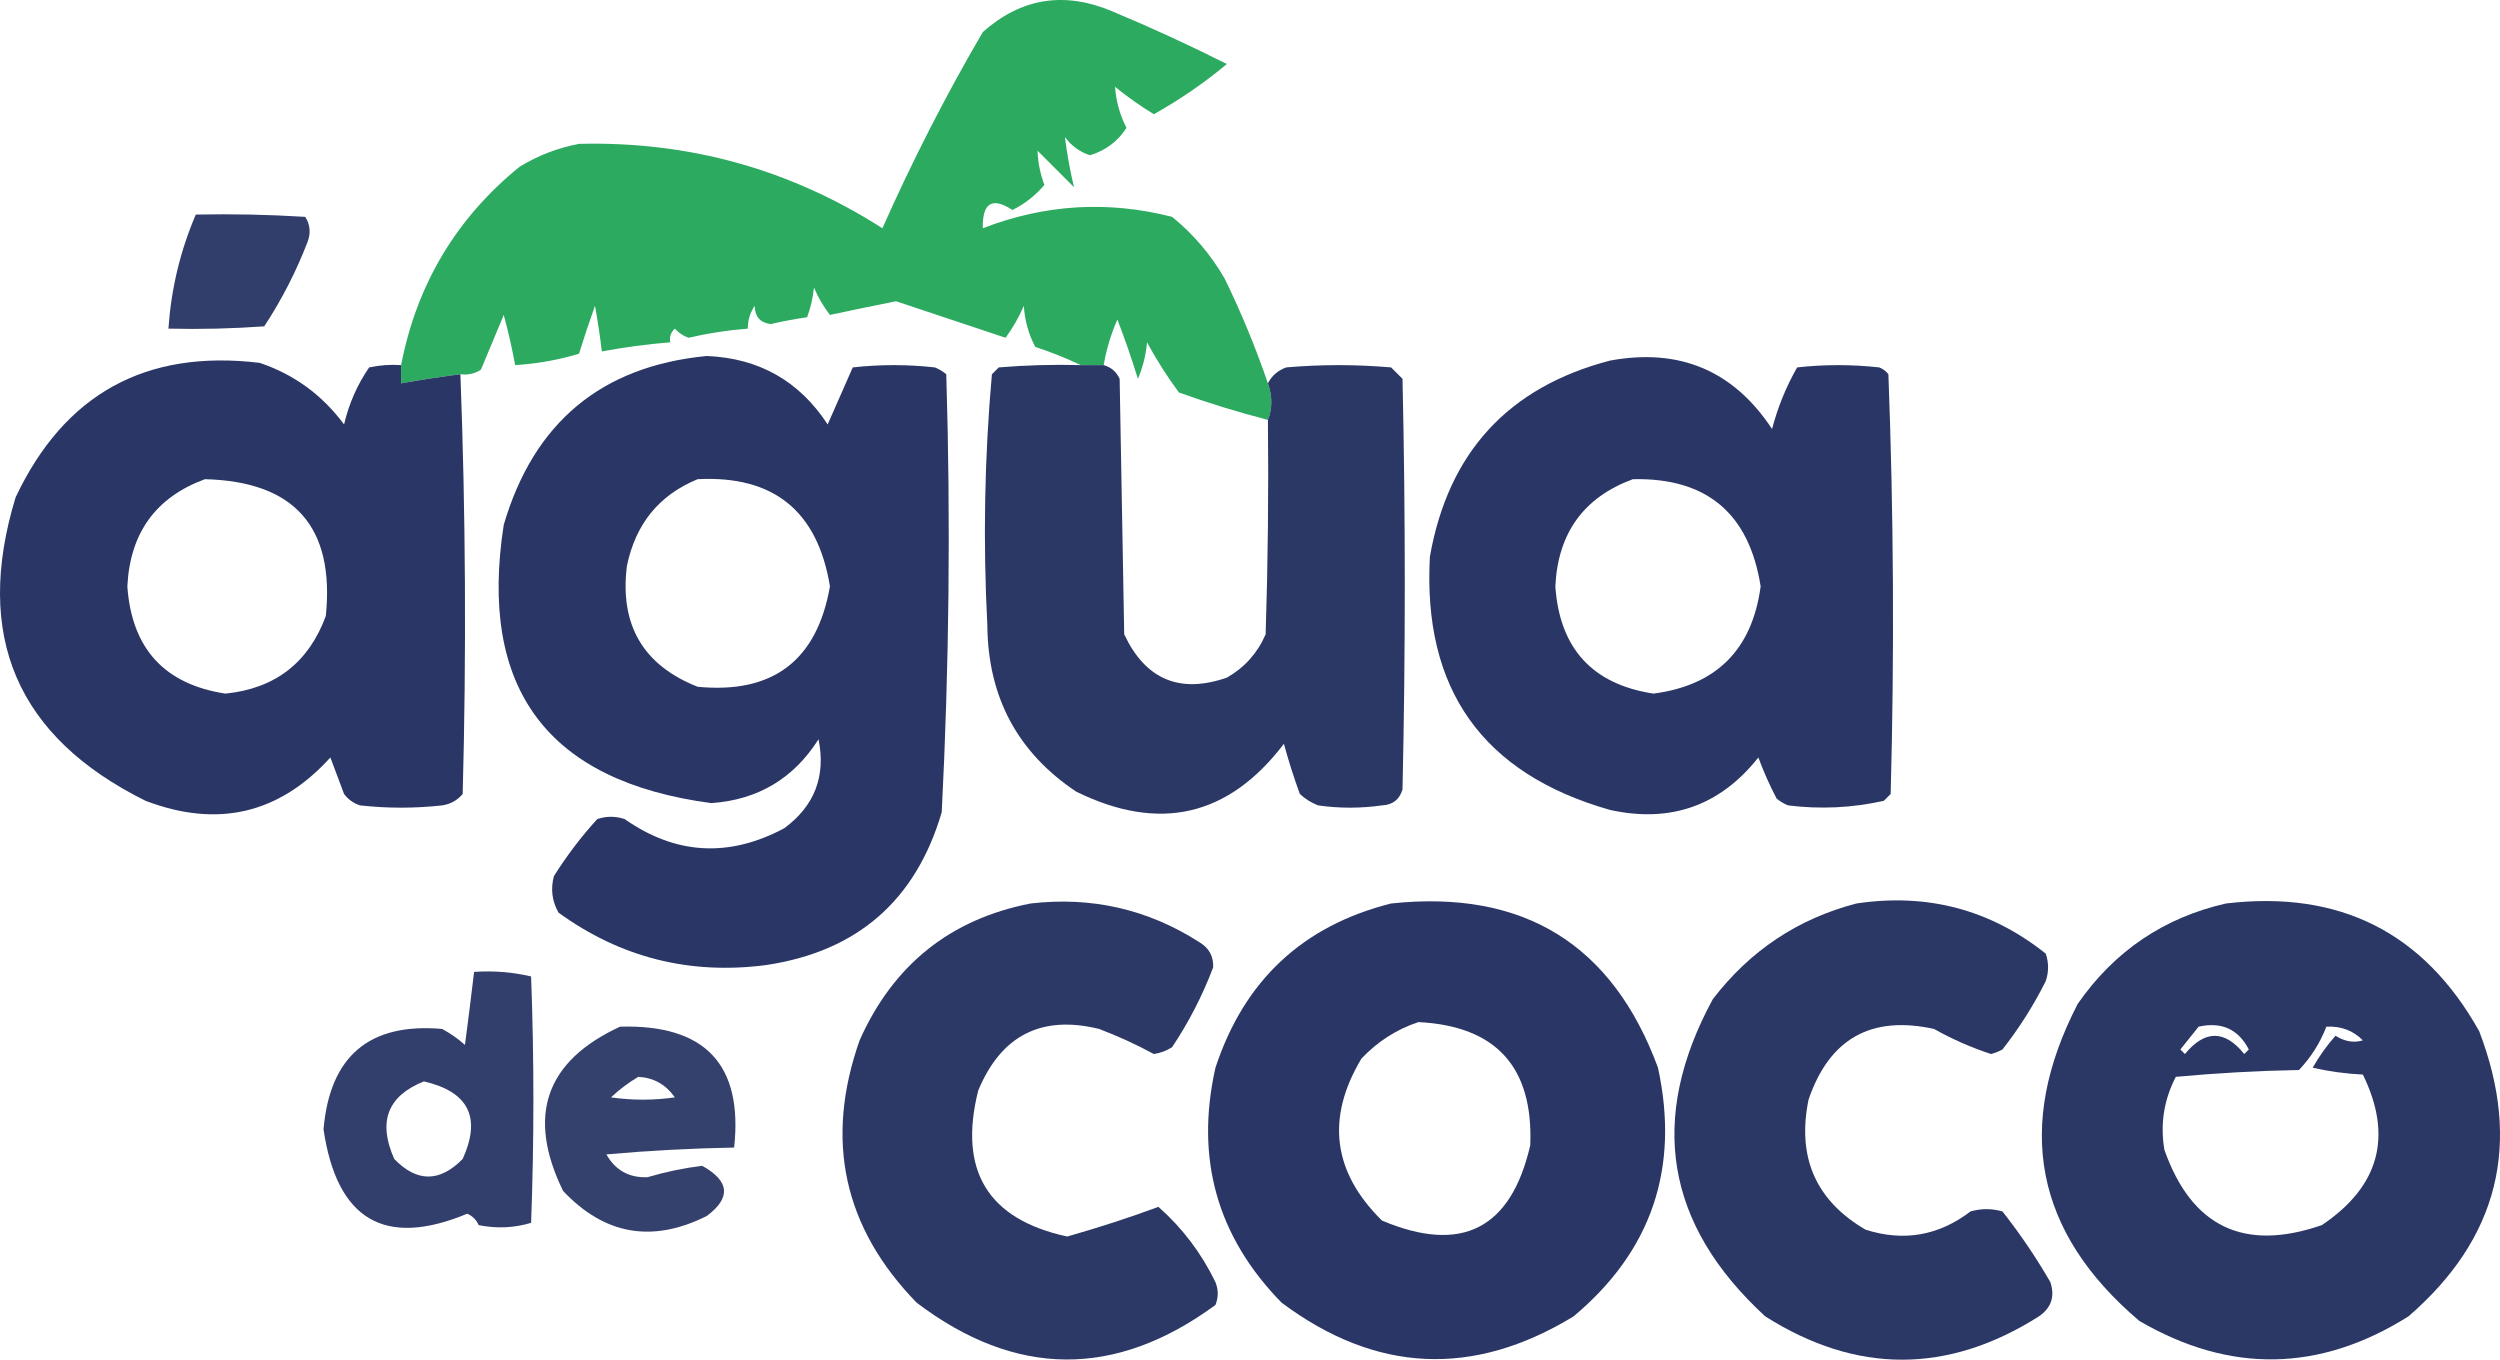
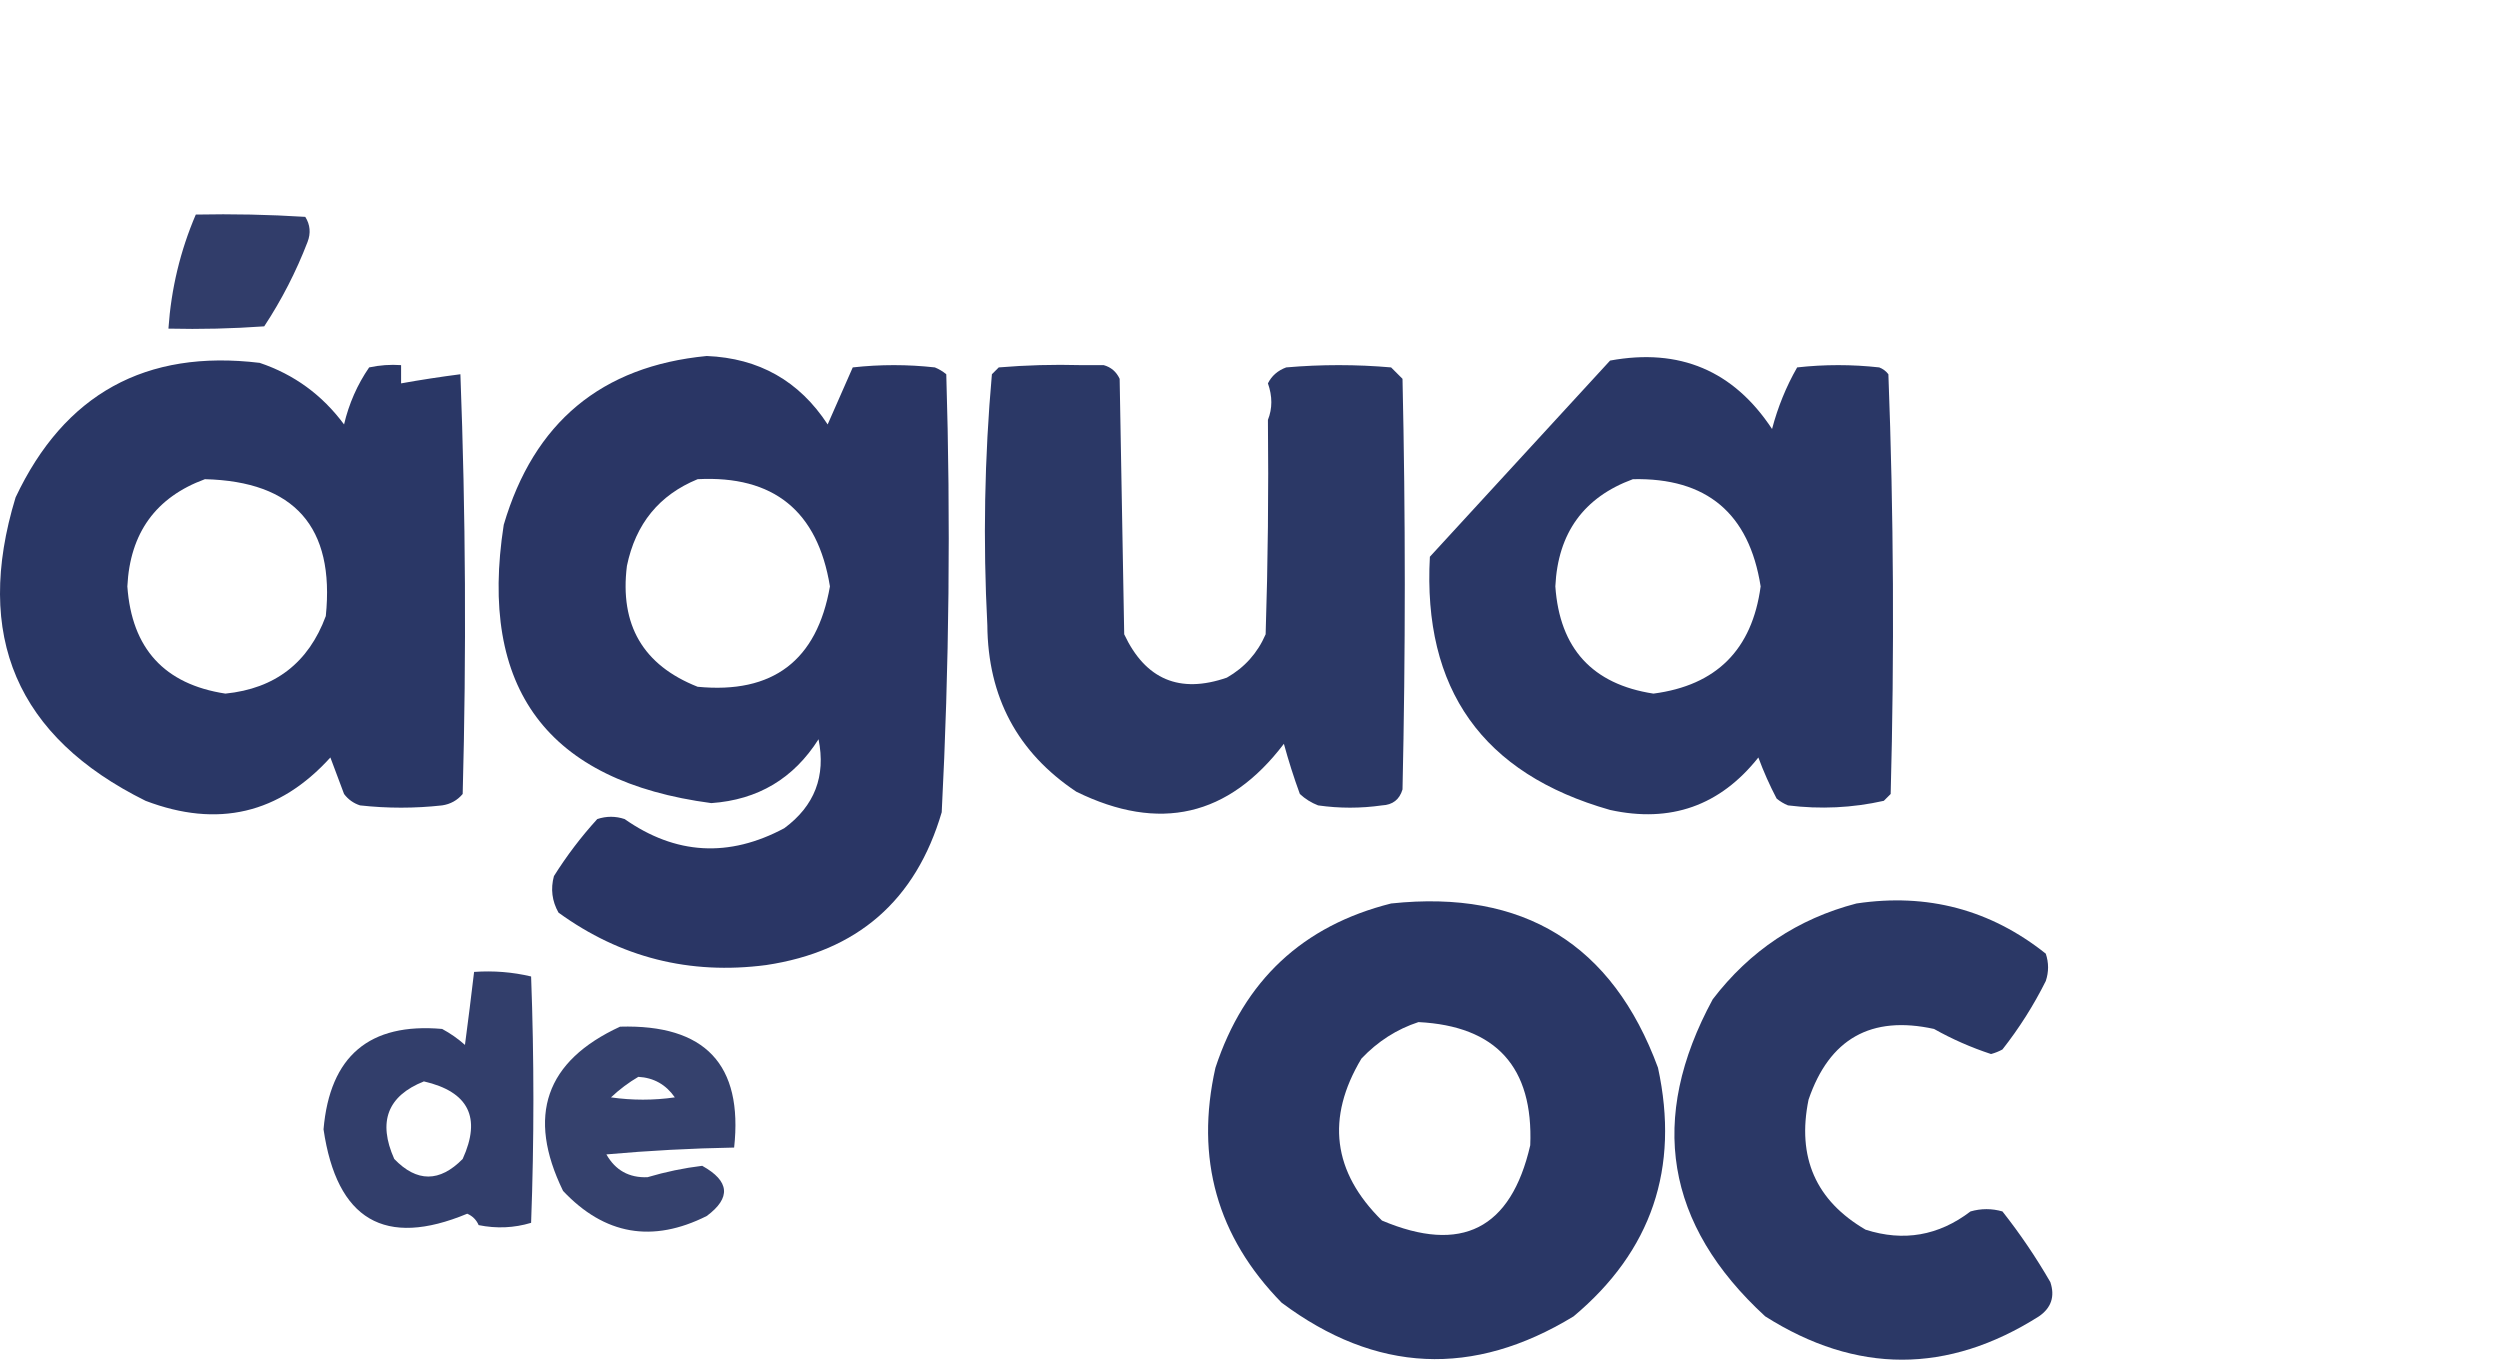
<svg xmlns="http://www.w3.org/2000/svg" width="250" height="136" viewBox="0 0 250 136" fill="none">
-   <path opacity="0.954" fill-rule="evenodd" clip-rule="evenodd" d="M126.792 38.338C127.247 39.628 127.247 40.845 126.792 41.988C123.794 41.217 120.828 40.304 117.896 39.25C116.722 37.668 115.658 35.995 114.702 34.232C114.592 35.504 114.288 36.721 113.789 37.882C113.175 35.875 112.49 33.898 111.736 31.951C111.095 33.42 110.638 34.941 110.368 36.513C109.607 36.513 108.847 36.513 108.087 36.513C106.648 35.828 105.127 35.219 103.524 34.688C102.854 33.411 102.474 32.043 102.384 30.582C101.891 31.721 101.283 32.786 100.559 33.776C96.909 32.559 93.259 31.343 89.609 30.126C87.413 30.56 85.208 31.016 82.994 31.494C82.347 30.657 81.814 29.744 81.397 28.757C81.29 29.79 81.062 30.779 80.713 31.723C79.487 31.901 78.27 32.13 77.063 32.407C76.024 32.279 75.492 31.67 75.466 30.582C75.006 31.278 74.778 32.038 74.782 32.863C72.786 33.018 70.809 33.323 68.851 33.776C68.317 33.584 67.86 33.281 67.483 32.863C67.078 33.24 66.926 33.696 67.026 34.232C64.728 34.418 62.447 34.722 60.183 35.144C60.005 33.621 59.777 32.1 59.499 30.582C58.93 32.176 58.398 33.772 57.902 35.372C55.816 35.999 53.687 36.379 51.515 36.513C51.208 34.83 50.828 33.157 50.374 31.494C49.614 33.319 48.853 35.144 48.093 36.969C47.474 37.371 46.79 37.523 46.04 37.425C44.054 37.681 42.077 37.984 40.109 38.338C40.109 37.73 40.109 37.121 40.109 36.513C41.68 28.423 45.633 21.807 51.971 16.667C53.81 15.547 55.787 14.787 57.902 14.386C68.898 14.112 79.011 16.925 88.241 22.826C91.23 16.087 94.576 9.548 98.278 3.208C102.127 -0.214 106.461 -0.898 111.28 1.155C115.156 2.776 118.958 4.524 122.686 6.402C120.411 8.3 117.978 9.973 115.386 11.421C114.03 10.597 112.738 9.684 111.508 8.683C111.597 10.093 111.977 11.462 112.649 12.789C111.776 14.141 110.559 15.053 108.999 15.527C107.983 15.199 107.146 14.59 106.49 13.702C106.703 15.402 107.007 17.074 107.402 18.72C106.186 17.503 104.969 16.287 103.753 15.07C103.788 16.209 104.016 17.349 104.437 18.492C103.552 19.545 102.488 20.381 101.243 21.001C99.219 19.669 98.23 20.277 98.278 22.826C104.483 20.425 110.794 20.045 117.211 21.686C119.329 23.405 121.078 25.458 122.458 27.845C124.128 31.264 125.573 34.761 126.792 38.338Z" fill="#23A759" />
  <path opacity="0.941" fill-rule="evenodd" clip-rule="evenodd" d="M19.579 21.457C23.232 21.382 26.882 21.457 30.528 21.686C31.019 22.473 31.095 23.309 30.756 24.195C29.61 27.173 28.165 29.986 26.422 32.635C23.232 32.863 20.039 32.939 16.842 32.863C17.117 28.874 18.029 25.073 19.579 21.457Z" fill="#243161" />
  <path opacity="0.969" fill-rule="evenodd" clip-rule="evenodd" d="M70.676 35.6C75.897 35.815 79.927 38.096 82.766 42.444C83.601 40.551 84.437 38.65 85.275 36.741C88.013 36.437 90.75 36.437 93.487 36.741C93.905 36.912 94.286 37.14 94.628 37.425C95.07 52.047 94.919 66.646 94.172 81.223C91.578 90.052 85.723 95.146 76.607 96.507C68.962 97.504 62.042 95.755 55.849 91.26C55.2 90.106 55.048 88.889 55.393 87.61C56.676 85.569 58.121 83.668 59.727 81.907C60.639 81.603 61.552 81.603 62.464 81.907C67.567 85.481 72.889 85.785 78.432 82.82C81.459 80.584 82.599 77.619 81.854 73.924C79.365 77.855 75.79 79.984 71.132 80.311C54.748 78.14 47.829 68.864 50.374 52.481C53.386 42.239 60.153 36.612 70.676 35.6ZM69.764 47.919C77.359 47.527 81.768 51.101 82.994 58.64C81.695 66.059 77.285 69.405 69.764 68.677C64.311 66.523 61.954 62.493 62.692 56.587C63.56 52.385 65.917 49.495 69.764 47.919Z" fill="#243161" />
  <path opacity="0.968" fill-rule="evenodd" clip-rule="evenodd" d="M40.109 36.513C40.109 37.121 40.109 37.73 40.109 38.338C42.077 37.984 44.054 37.681 46.04 37.425C46.568 51.384 46.644 65.375 46.268 79.398C45.734 80.034 45.049 80.414 44.215 80.539C41.478 80.843 38.74 80.843 36.003 80.539C35.35 80.327 34.818 79.946 34.406 79.398C33.95 78.181 33.494 76.965 33.038 75.748C27.925 81.385 21.766 82.829 14.56 80.083C1.678 73.702 -2.656 63.589 1.558 49.743C6.433 39.403 14.569 34.916 25.966 36.285C29.409 37.442 32.222 39.495 34.406 42.444C34.893 40.368 35.73 38.467 36.915 36.741C37.969 36.514 39.034 36.439 40.109 36.513ZM20.491 47.919C29.458 48.141 33.489 52.703 32.581 61.605C30.857 66.271 27.511 68.857 22.544 69.361C16.444 68.43 13.174 64.856 12.735 58.64C12.998 53.296 15.584 49.722 20.491 47.919Z" fill="#243161" />
-   <path opacity="0.968" fill-rule="evenodd" clip-rule="evenodd" d="M161.009 36.057C167.958 34.781 173.356 37.062 177.205 42.9C177.78 40.714 178.616 38.661 179.714 36.741C182.451 36.437 185.189 36.437 187.926 36.741C188.295 36.882 188.599 37.11 188.839 37.425C189.367 51.397 189.443 65.388 189.067 79.398C188.839 79.626 188.61 79.854 188.382 80.082C185.226 80.79 182.033 80.942 178.802 80.539C178.384 80.368 178.003 80.14 177.661 79.854C176.964 78.524 176.356 77.155 175.836 75.748C172.007 80.574 167.064 82.323 161.009 80.995C148.27 77.376 142.263 68.936 142.988 55.675C144.821 45.251 150.829 38.711 161.009 36.057ZM163.29 47.919C170.657 47.756 174.915 51.33 176.064 58.64C175.215 64.965 171.641 68.538 165.343 69.361C159.238 68.425 155.968 64.851 155.534 58.64C155.789 53.302 158.374 49.728 163.29 47.919Z" fill="#243161" />
+   <path opacity="0.968" fill-rule="evenodd" clip-rule="evenodd" d="M161.009 36.057C167.958 34.781 173.356 37.062 177.205 42.9C177.78 40.714 178.616 38.661 179.714 36.741C182.451 36.437 185.189 36.437 187.926 36.741C188.295 36.882 188.599 37.11 188.839 37.425C189.367 51.397 189.443 65.388 189.067 79.398C188.839 79.626 188.61 79.854 188.382 80.082C185.226 80.79 182.033 80.942 178.802 80.539C178.384 80.368 178.003 80.14 177.661 79.854C176.964 78.524 176.356 77.155 175.836 75.748C172.007 80.574 167.064 82.323 161.009 80.995C148.27 77.376 142.263 68.936 142.988 55.675ZM163.29 47.919C170.657 47.756 174.915 51.33 176.064 58.64C175.215 64.965 171.641 68.538 165.343 69.361C159.238 68.425 155.968 64.851 155.534 58.64C155.789 53.302 158.374 49.728 163.29 47.919Z" fill="#243161" />
  <path opacity="0.961" fill-rule="evenodd" clip-rule="evenodd" d="M108.087 36.513C108.847 36.513 109.607 36.513 110.368 36.513C111.104 36.716 111.636 37.172 111.965 37.882C112.117 46.398 112.269 54.914 112.421 63.43C114.545 67.952 117.966 69.397 122.686 67.764C124.46 66.751 125.752 65.306 126.564 63.43C126.792 56.285 126.868 49.137 126.792 41.988C127.247 40.845 127.247 39.628 126.792 38.338C127.164 37.588 127.773 37.056 128.617 36.741C132.115 36.437 135.612 36.437 139.11 36.741C139.49 37.121 139.871 37.502 140.251 37.882C140.555 51.569 140.555 65.255 140.251 78.942C139.953 79.956 139.269 80.489 138.198 80.539C136.068 80.843 133.94 80.843 131.81 80.539C131.125 80.273 130.517 79.893 129.986 79.398C129.383 77.749 128.851 76.077 128.389 74.38C122.861 81.652 115.942 83.249 107.631 79.17C101.754 75.252 98.788 69.702 98.734 62.518C98.296 54.124 98.448 45.76 99.19 37.425C99.418 37.197 99.647 36.969 99.875 36.741C102.608 36.514 105.345 36.437 108.087 36.513Z" fill="#243161" />
-   <path opacity="0.96" fill-rule="evenodd" clip-rule="evenodd" d="M103.068 90.348C109.181 89.638 114.808 90.931 119.949 94.226C120.904 94.798 121.36 95.634 121.317 96.735C120.258 99.537 118.89 102.198 117.211 104.719C116.651 105.075 116.042 105.303 115.386 105.403C113.632 104.451 111.807 103.614 109.912 102.894C104.147 101.48 100.117 103.533 97.822 109.053C95.815 117.067 98.781 121.933 106.718 123.652C109.843 122.767 112.884 121.778 115.843 120.687C118.231 122.792 120.132 125.301 121.545 128.214C121.85 128.975 121.85 129.735 121.545 130.496C111.525 137.844 101.564 137.769 91.663 130.267C84.349 122.75 82.448 114.005 85.96 104.034C89.328 96.478 95.03 91.915 103.068 90.348Z" fill="#243161" />
  <path opacity="0.967" fill-rule="evenodd" clip-rule="evenodd" d="M139.11 90.348C152.346 88.937 161.243 94.412 165.799 106.772C167.977 116.815 165.164 125.103 157.359 131.636C147.311 137.762 137.578 137.306 128.16 130.267C121.707 123.676 119.502 115.844 121.545 106.772C124.415 98.046 130.27 92.571 139.11 90.348ZM141.847 102.209C149.617 102.605 153.343 106.712 153.025 114.528C151.097 122.905 146.154 125.415 138.197 122.055C133.27 117.203 132.586 111.804 136.144 105.859C137.777 104.137 139.678 102.92 141.847 102.209Z" fill="#243161" />
  <path opacity="0.961" fill-rule="evenodd" clip-rule="evenodd" d="M185.645 90.348C192.733 89.287 199.044 90.96 204.578 95.366C204.883 96.279 204.883 97.191 204.578 98.103C203.362 100.539 201.917 102.82 200.244 104.947C199.883 105.144 199.502 105.296 199.104 105.403C197.109 104.747 195.208 103.91 193.401 102.894C187.115 101.513 182.932 103.87 180.855 109.965C179.678 115.729 181.579 120.063 186.558 122.968C190.364 124.184 193.862 123.575 197.051 121.143C198.115 120.839 199.18 120.839 200.244 121.143C202.01 123.382 203.607 125.739 205.035 128.214C205.51 129.645 205.129 130.786 203.894 131.636C194.766 137.415 185.641 137.415 176.521 131.636C166.535 122.461 164.786 111.892 171.274 99.928C174.989 95.071 179.78 91.877 185.645 90.348Z" fill="#243161" />
-   <path opacity="0.961" fill-rule="evenodd" clip-rule="evenodd" d="M222.599 90.348C233.962 88.995 242.402 93.253 247.92 103.122C252.218 114.339 249.861 123.843 240.848 131.636C231.966 137.217 222.993 137.369 213.931 132.092C203.492 123.23 201.439 112.66 207.772 100.385C211.445 95.107 216.387 91.762 222.599 90.348ZM219.862 102.666C222.16 102.158 223.832 102.919 224.881 104.947C224.729 105.099 224.576 105.251 224.424 105.403C222.469 102.977 220.492 102.977 218.493 105.403C218.341 105.251 218.189 105.099 218.037 104.947C218.656 104.178 219.264 103.418 219.862 102.666ZM232.636 102.666C234.09 102.591 235.307 103.048 236.286 104.034C235.396 104.31 234.483 104.158 233.549 103.578C232.676 104.562 231.916 105.627 231.268 106.772C232.92 107.148 234.593 107.376 236.286 107.456C239.307 113.63 237.939 118.648 232.18 122.512C224.406 125.201 219.16 122.692 216.44 114.984C216.007 112.421 216.387 109.988 217.581 107.684C221.679 107.305 225.785 107.077 229.899 107C231.106 105.722 232.019 104.277 232.636 102.666Z" fill="#243161" />
  <path opacity="0.931" fill-rule="evenodd" clip-rule="evenodd" d="M47.409 97.191C49.355 97.055 51.256 97.207 53.111 97.647C53.416 105.859 53.416 114.071 53.111 122.283C51.403 122.797 49.655 122.873 47.865 122.512C47.638 121.983 47.258 121.603 46.724 121.371C38.473 124.804 33.683 121.991 32.353 112.931C32.987 105.602 36.941 102.257 44.215 102.894C45.038 103.337 45.799 103.87 46.496 104.491C46.821 102.035 47.125 99.602 47.409 97.191ZM42.39 108.14C46.86 109.172 48.152 111.756 46.268 115.896C43.965 118.24 41.683 118.24 39.425 115.896C37.765 112.174 38.754 109.589 42.39 108.14Z" fill="#243161" />
  <path opacity="0.918" fill-rule="evenodd" clip-rule="evenodd" d="M62.008 102.666C70.516 102.426 74.318 106.456 73.414 114.756C69.147 114.832 64.889 115.061 60.639 115.44C61.539 117.031 62.908 117.791 64.745 117.721C66.567 117.182 68.392 116.802 70.22 116.581C72.97 118.109 73.122 119.781 70.676 121.599C65.242 124.328 60.452 123.491 56.305 119.09C52.648 111.582 54.549 106.108 62.008 102.666ZM63.833 107.684C65.374 107.771 66.59 108.455 67.483 109.737C65.353 110.042 63.225 110.042 61.096 109.737C61.957 108.932 62.87 108.248 63.833 107.684Z" fill="#243161" />
</svg>